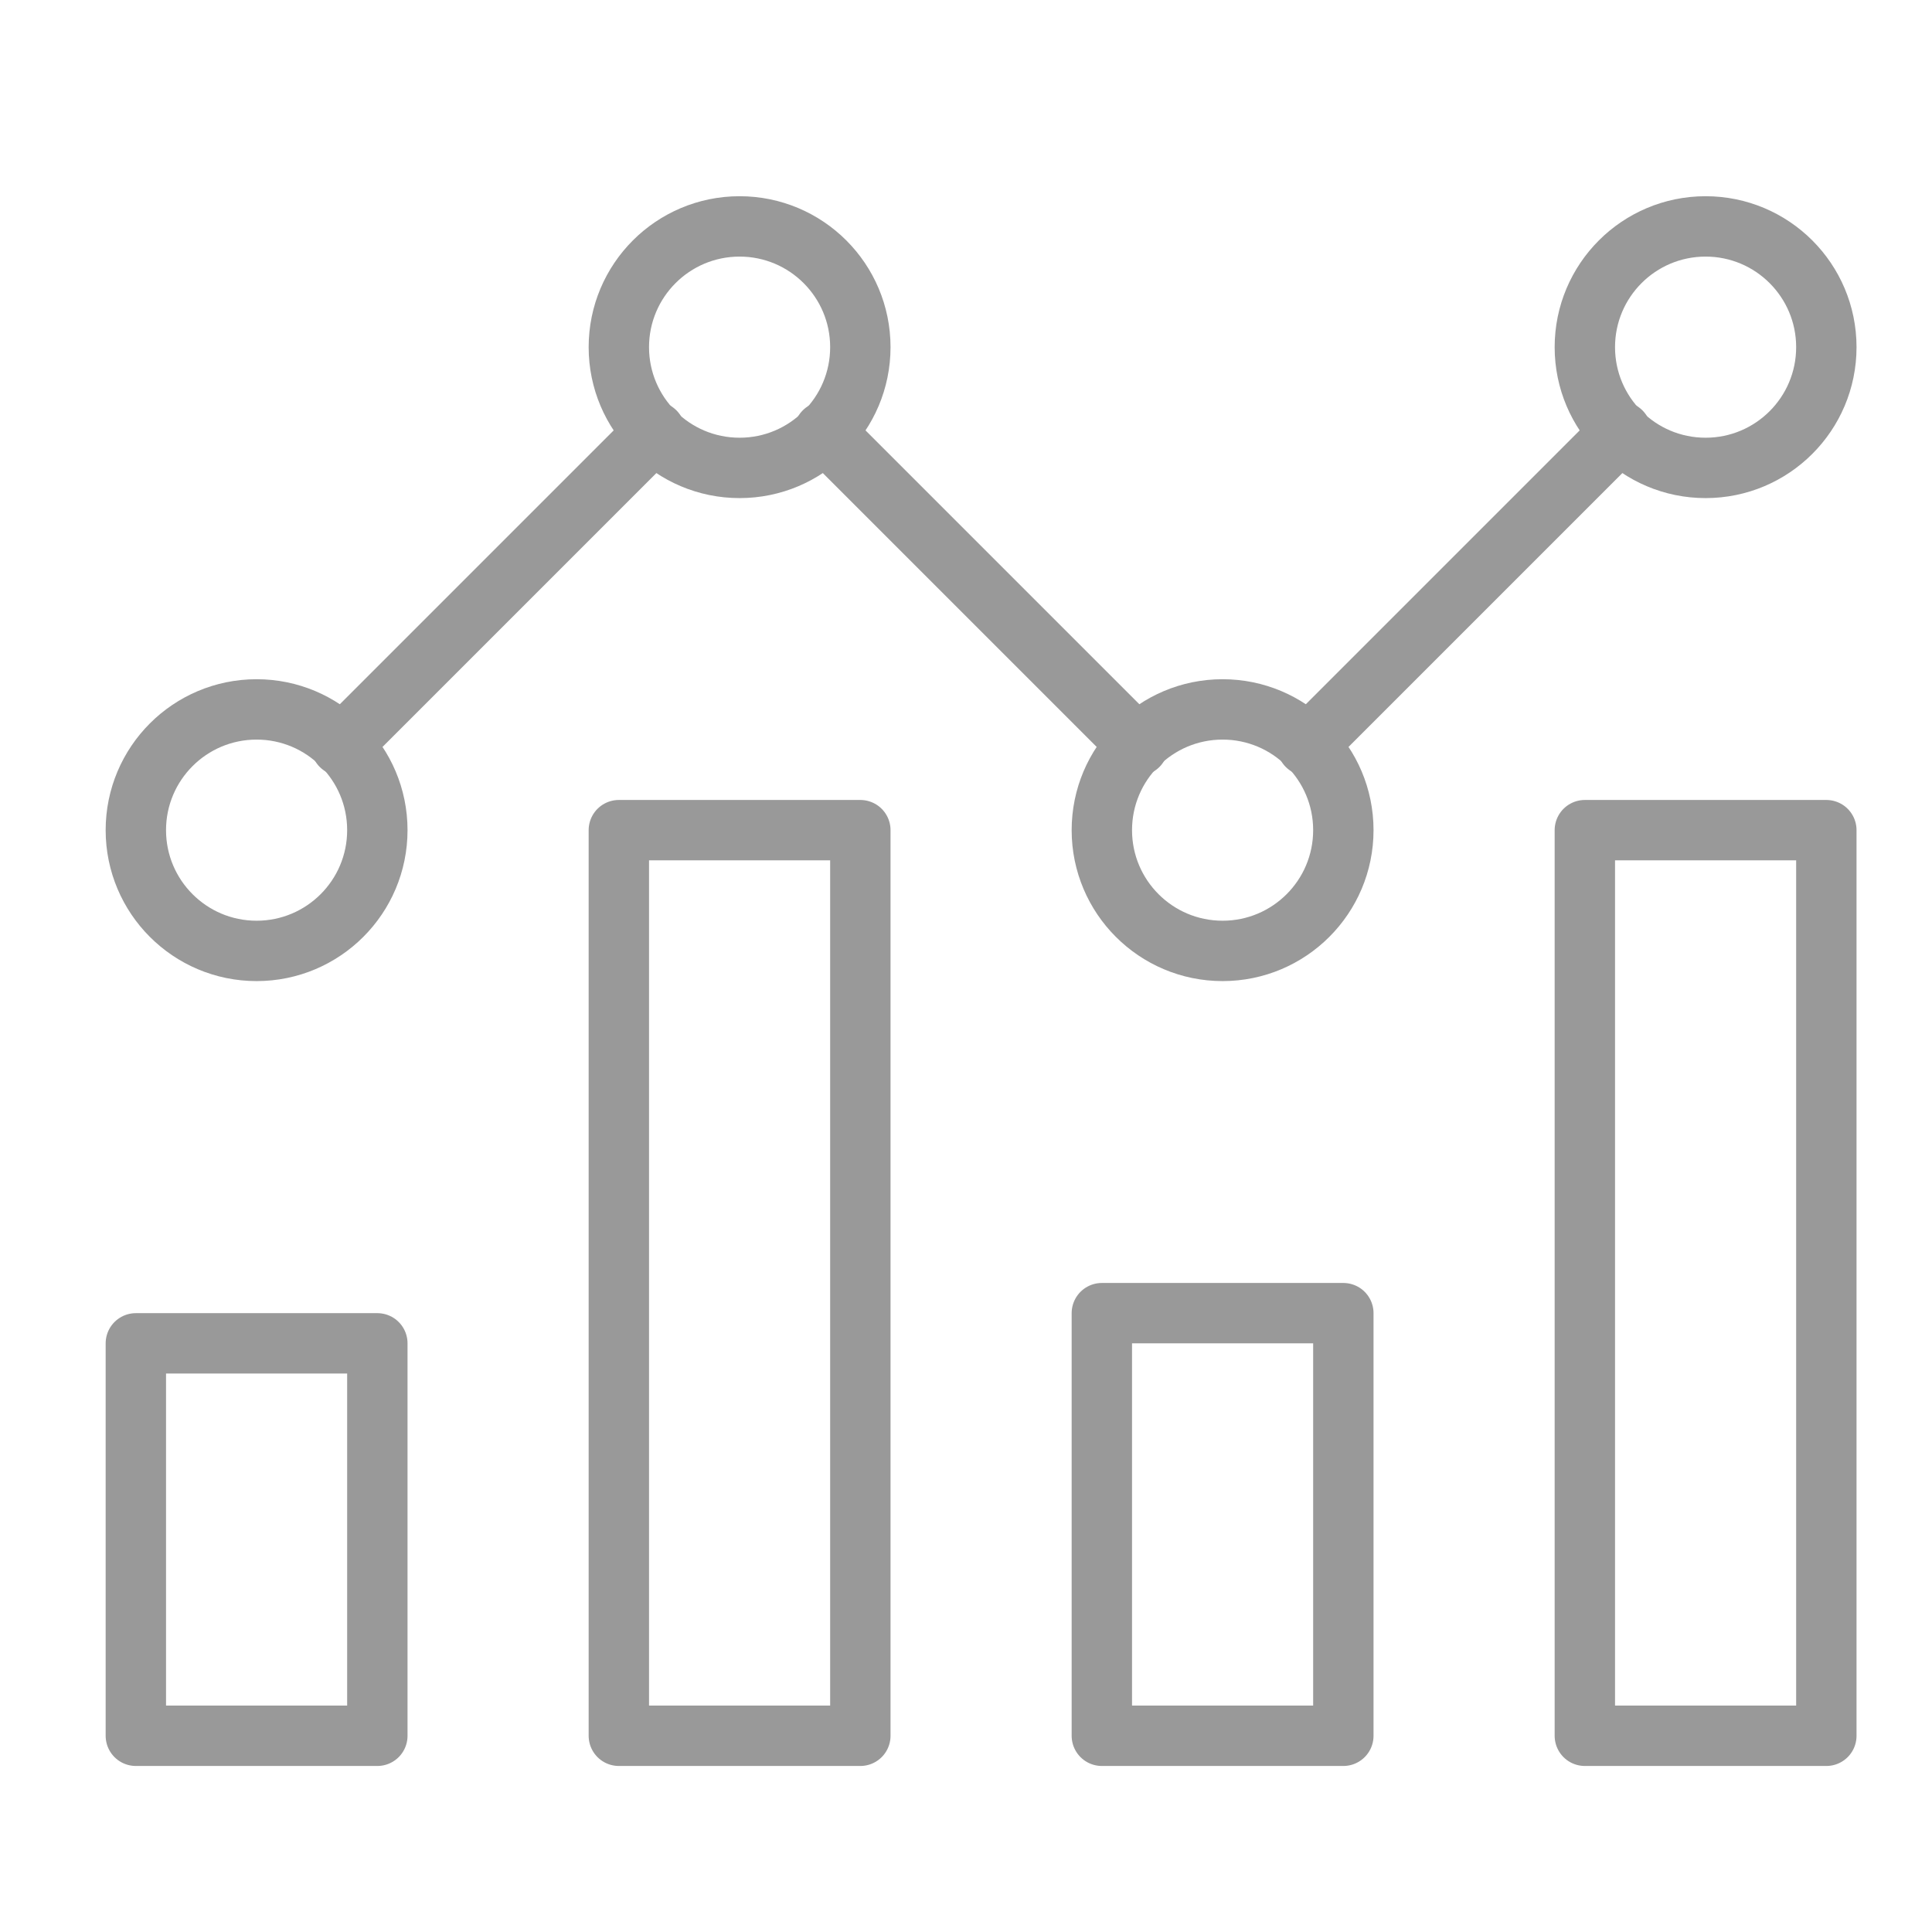
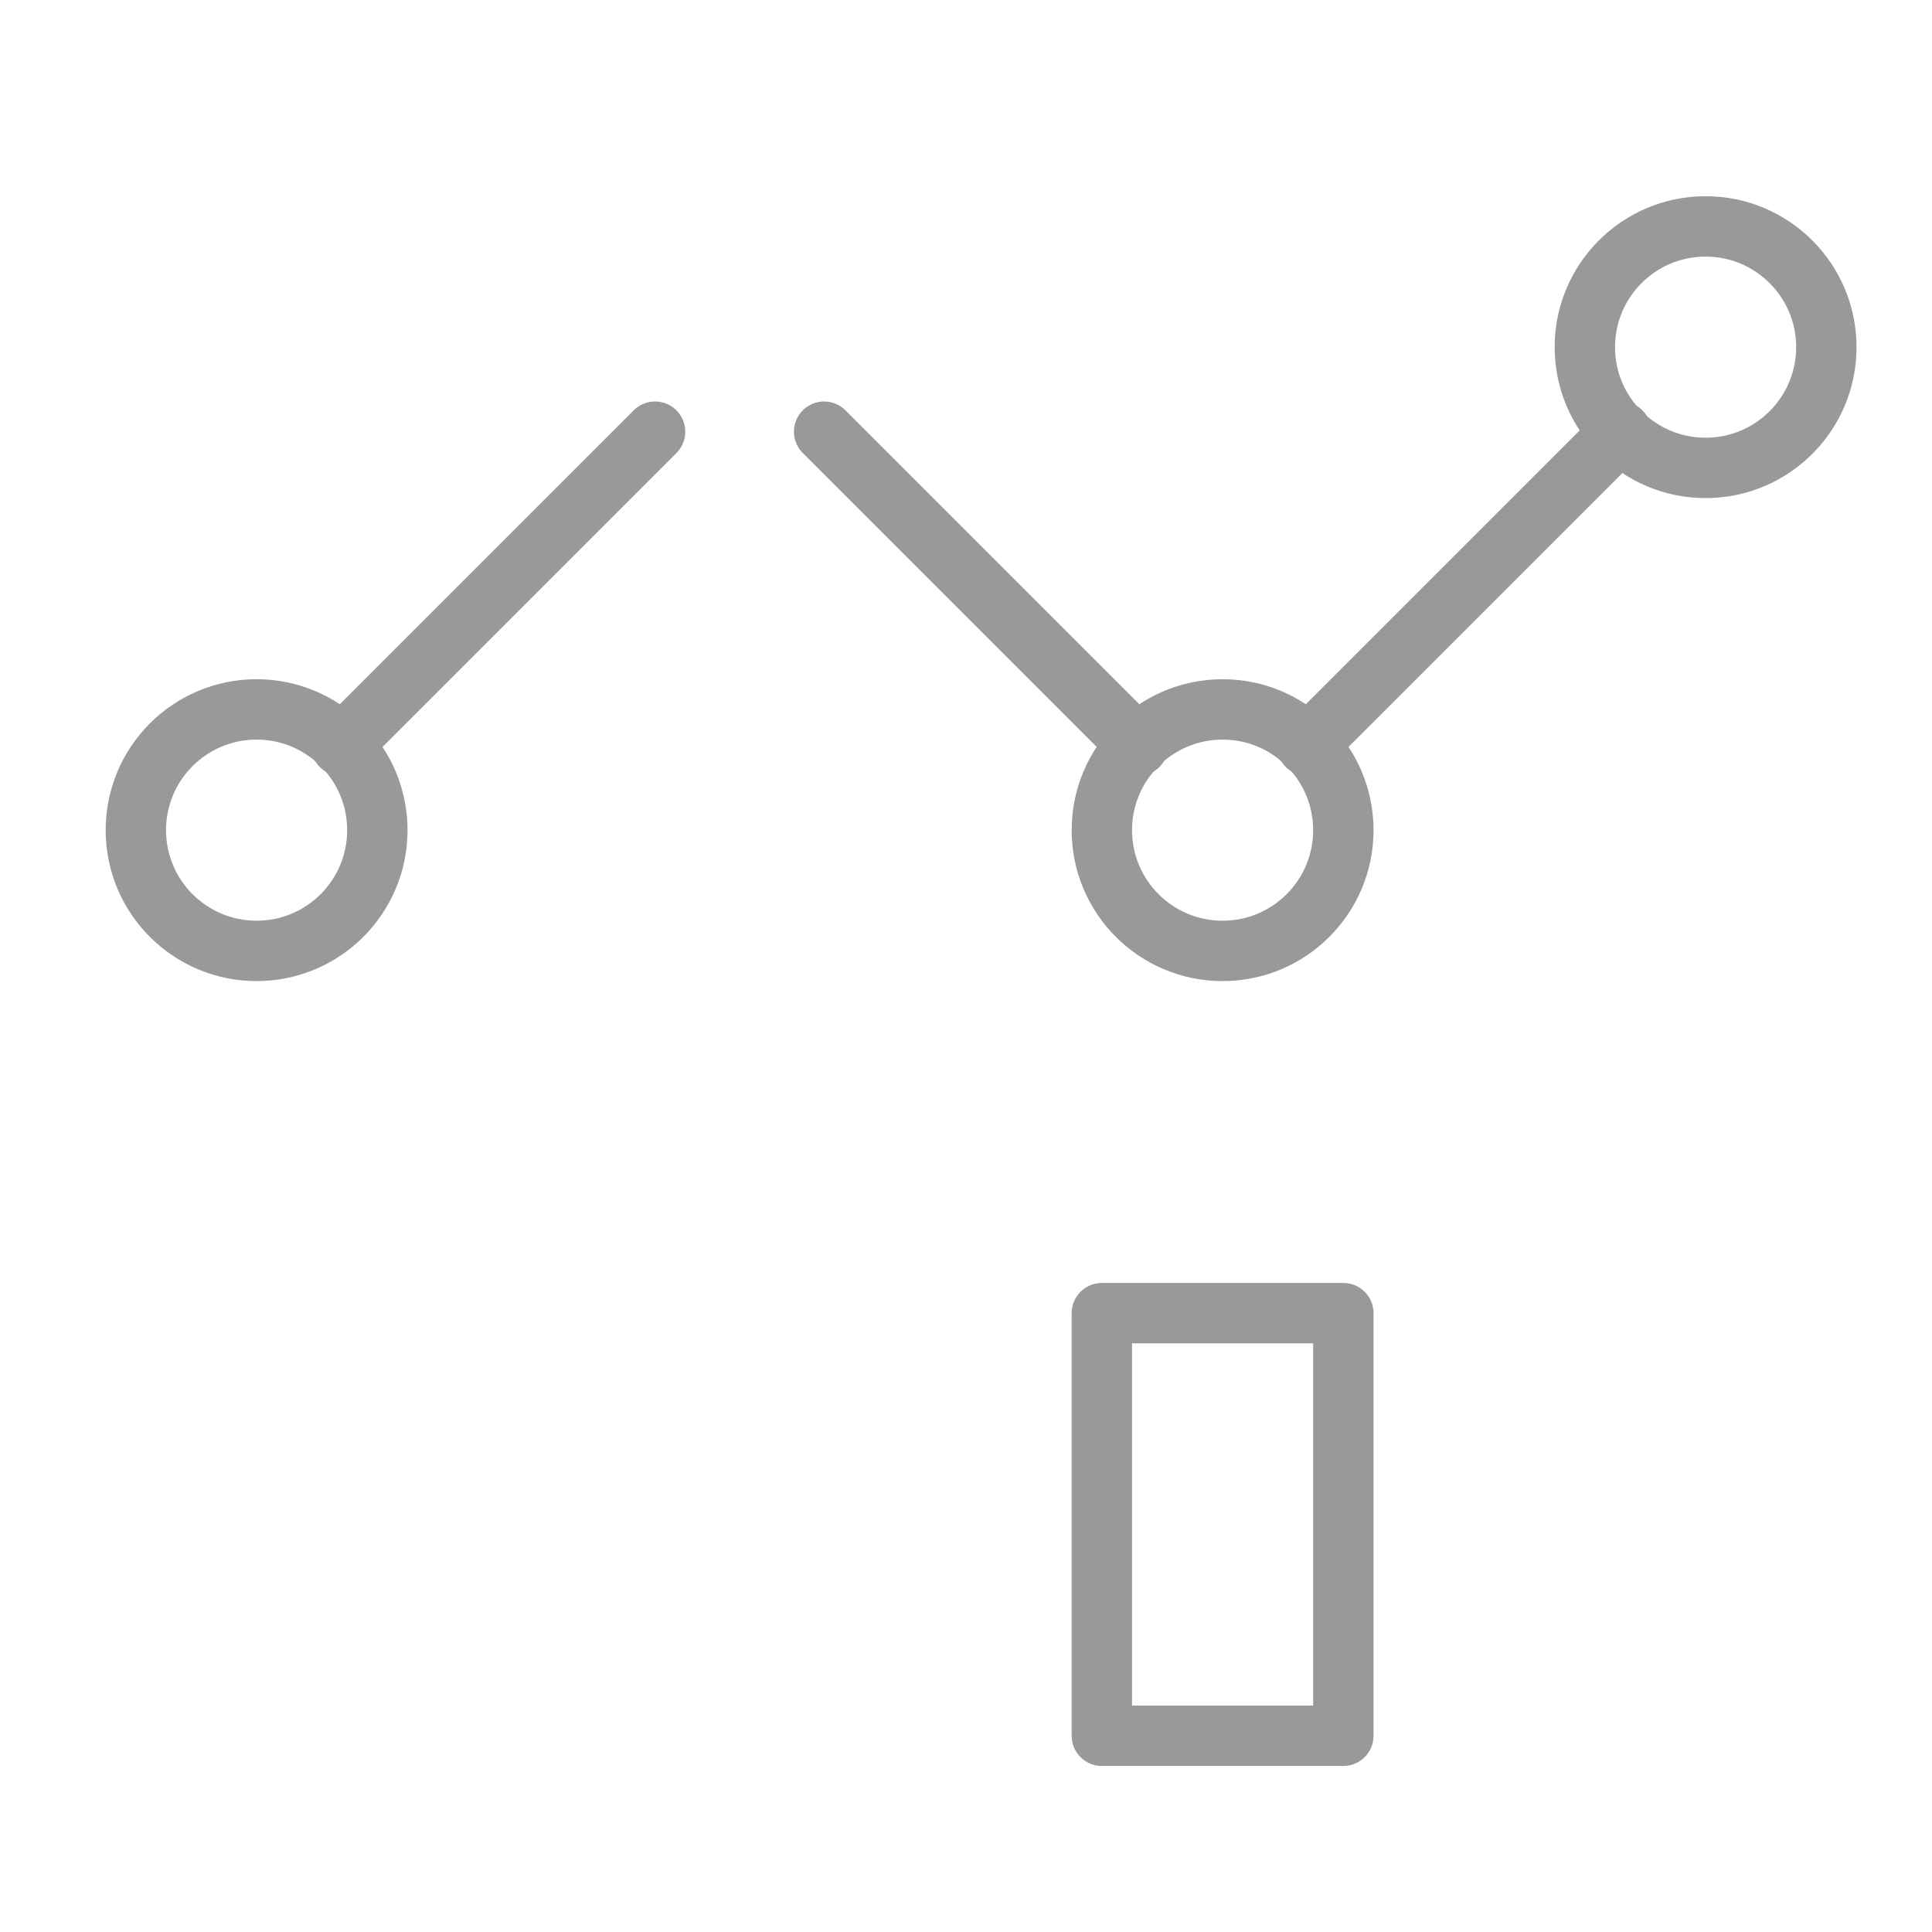
<svg xmlns="http://www.w3.org/2000/svg" version="1.1" id="Layer_1" x="0px" y="0px" viewBox="0 0 64 64" style="enable-background:new 0 0 64 64;" xml:space="preserve">
  <style type="text/css"> .st0{fill:none;stroke:#999999;stroke-width:2;stroke-linecap:round;stroke-linejoin:round;} </style>
  <g transform="translate(0.5 0.5)">
-     <rect x="4" y="44" class="st0" width="8" height="13" />
    <rect x="36" y="43" class="st0" width="8" height="14" />
-     <rect x="20" y="27" class="st0" width="8" height="30" />
-     <rect x="52" y="27" class="st0" width="8" height="30" />
    <circle class="st0" cx="8" cy="27" r="4" />
    <circle class="st0" cx="40" cy="27" r="4" />
-     <circle class="st0" cx="24" cy="11" r="4" />
    <circle class="st0" cx="56" cy="11" r="4" />
    <line class="st0" x1="10.8" y1="24.2" x2="21.2" y2="13.8" />
    <line class="st0" x1="37.2" y1="24.2" x2="26.8" y2="13.8" />
    <line class="st0" x1="42.8" y1="24.2" x2="53.2" y2="13.8" />
  </g>
</svg>